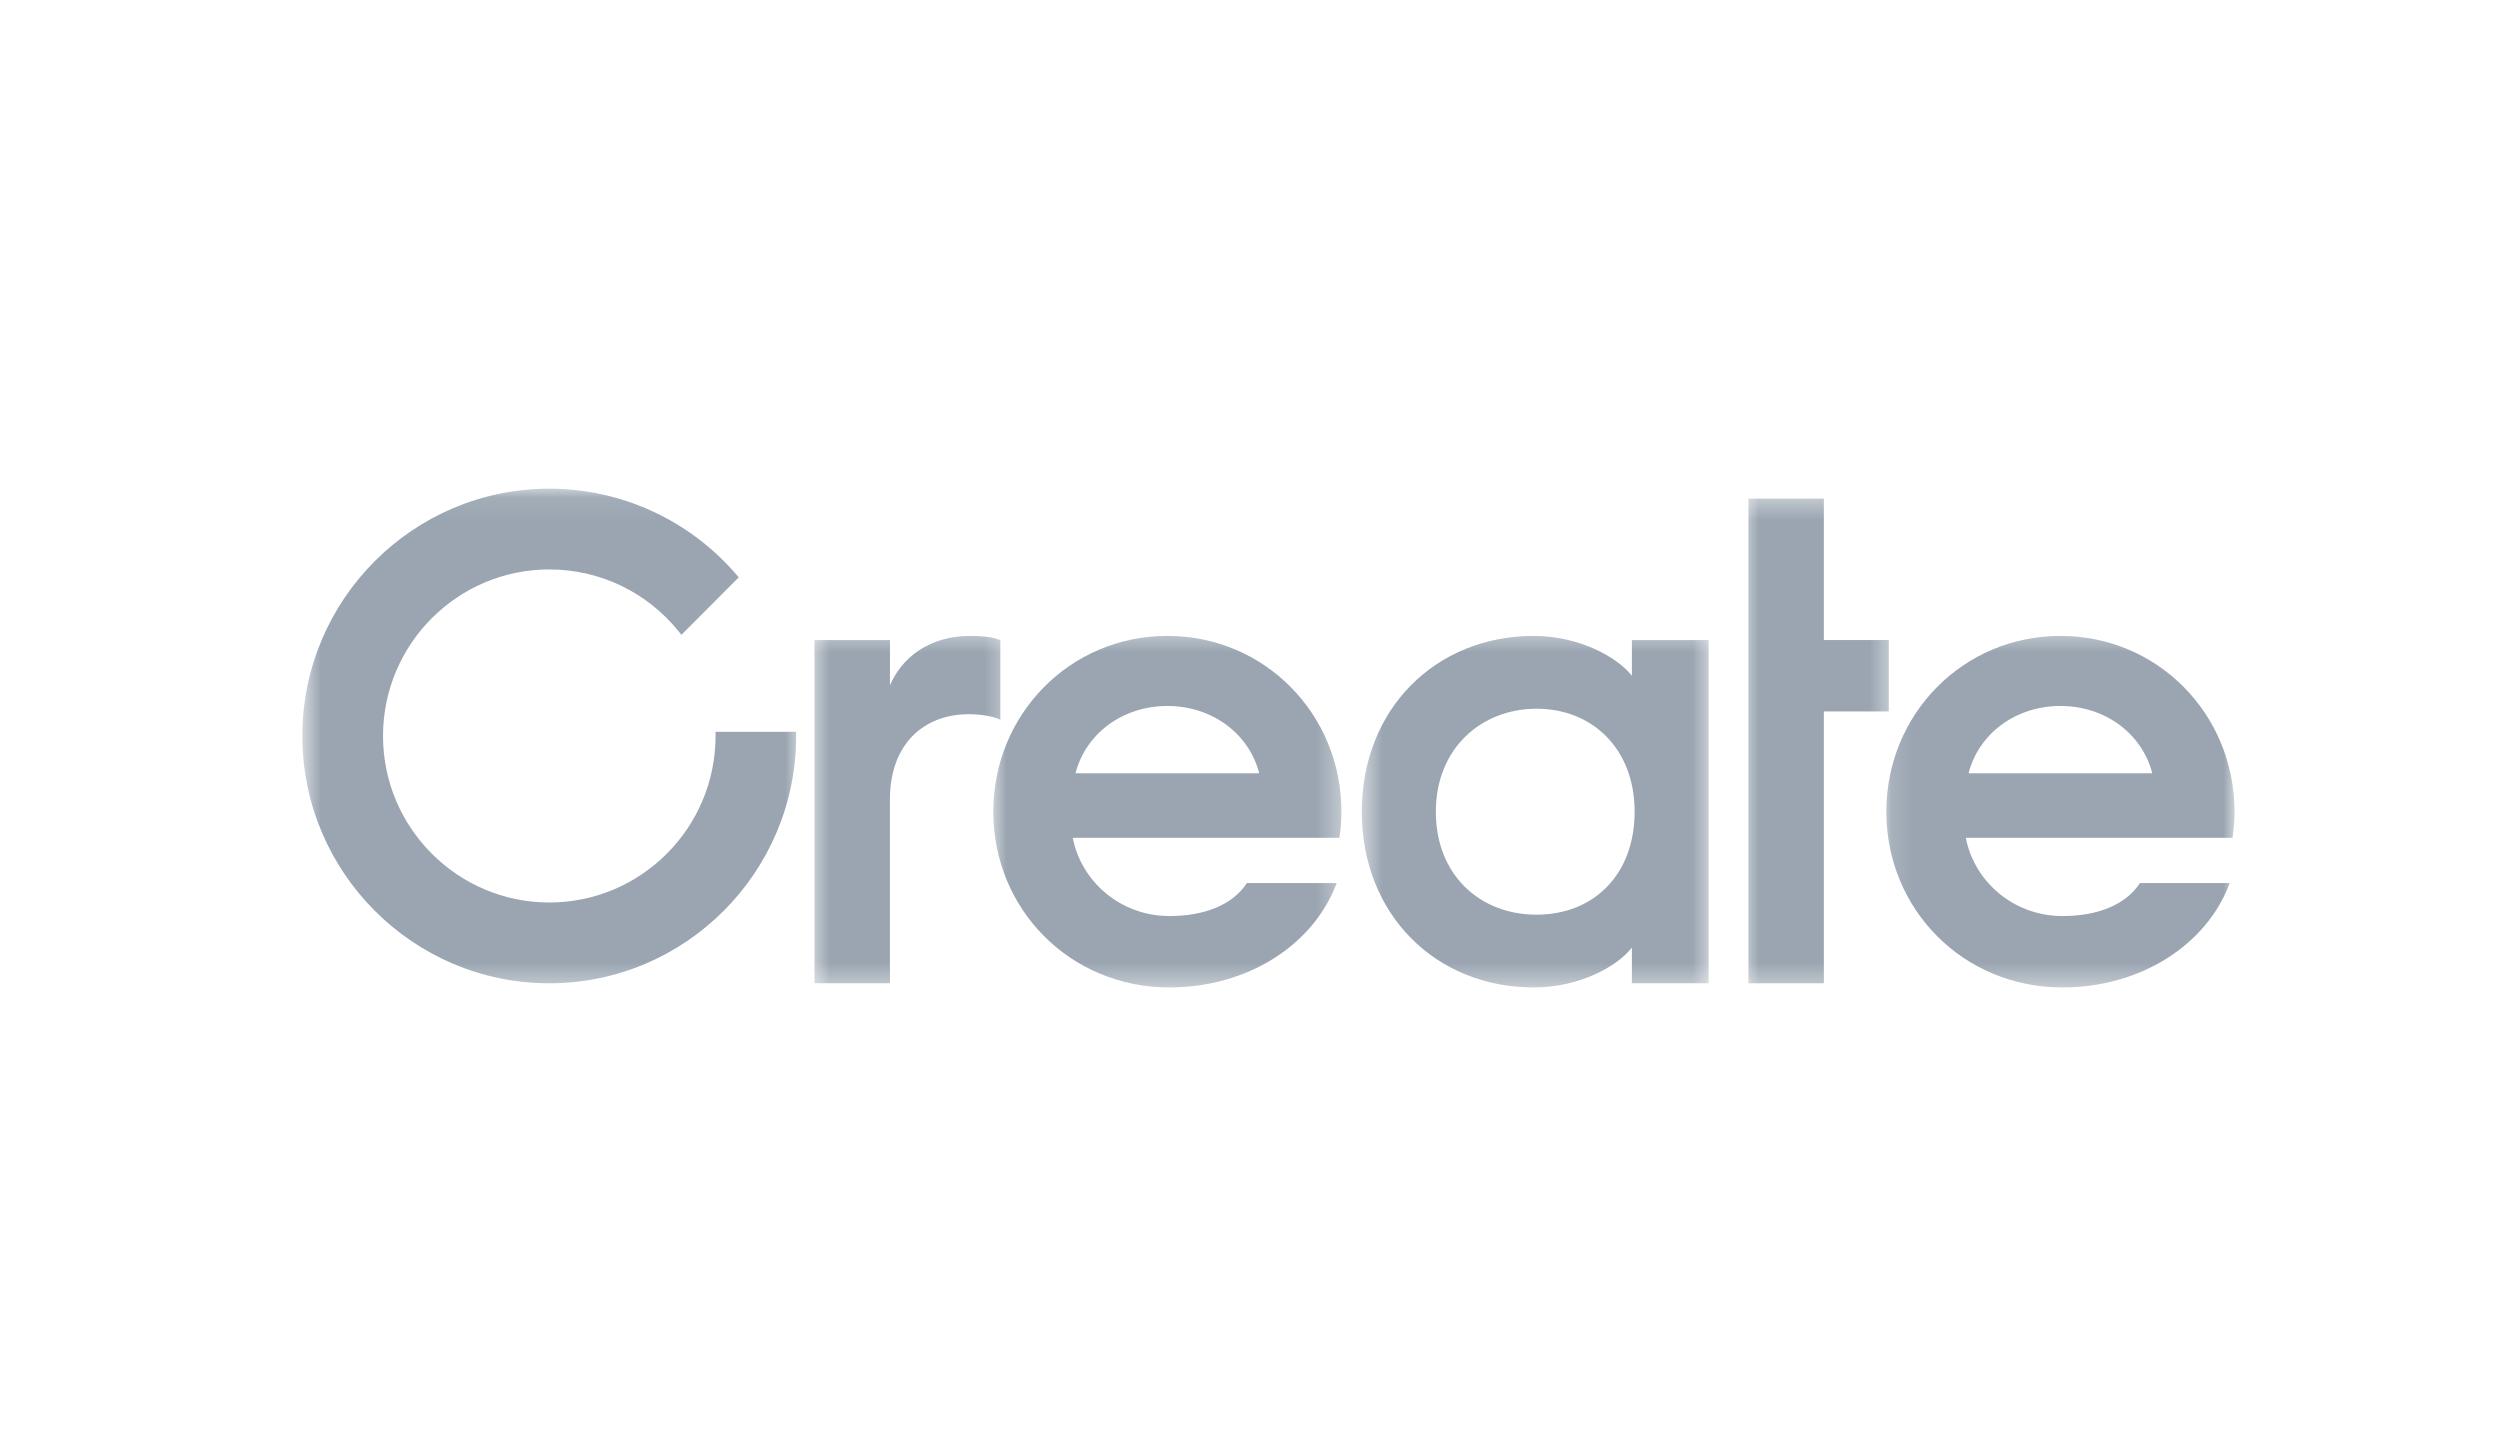
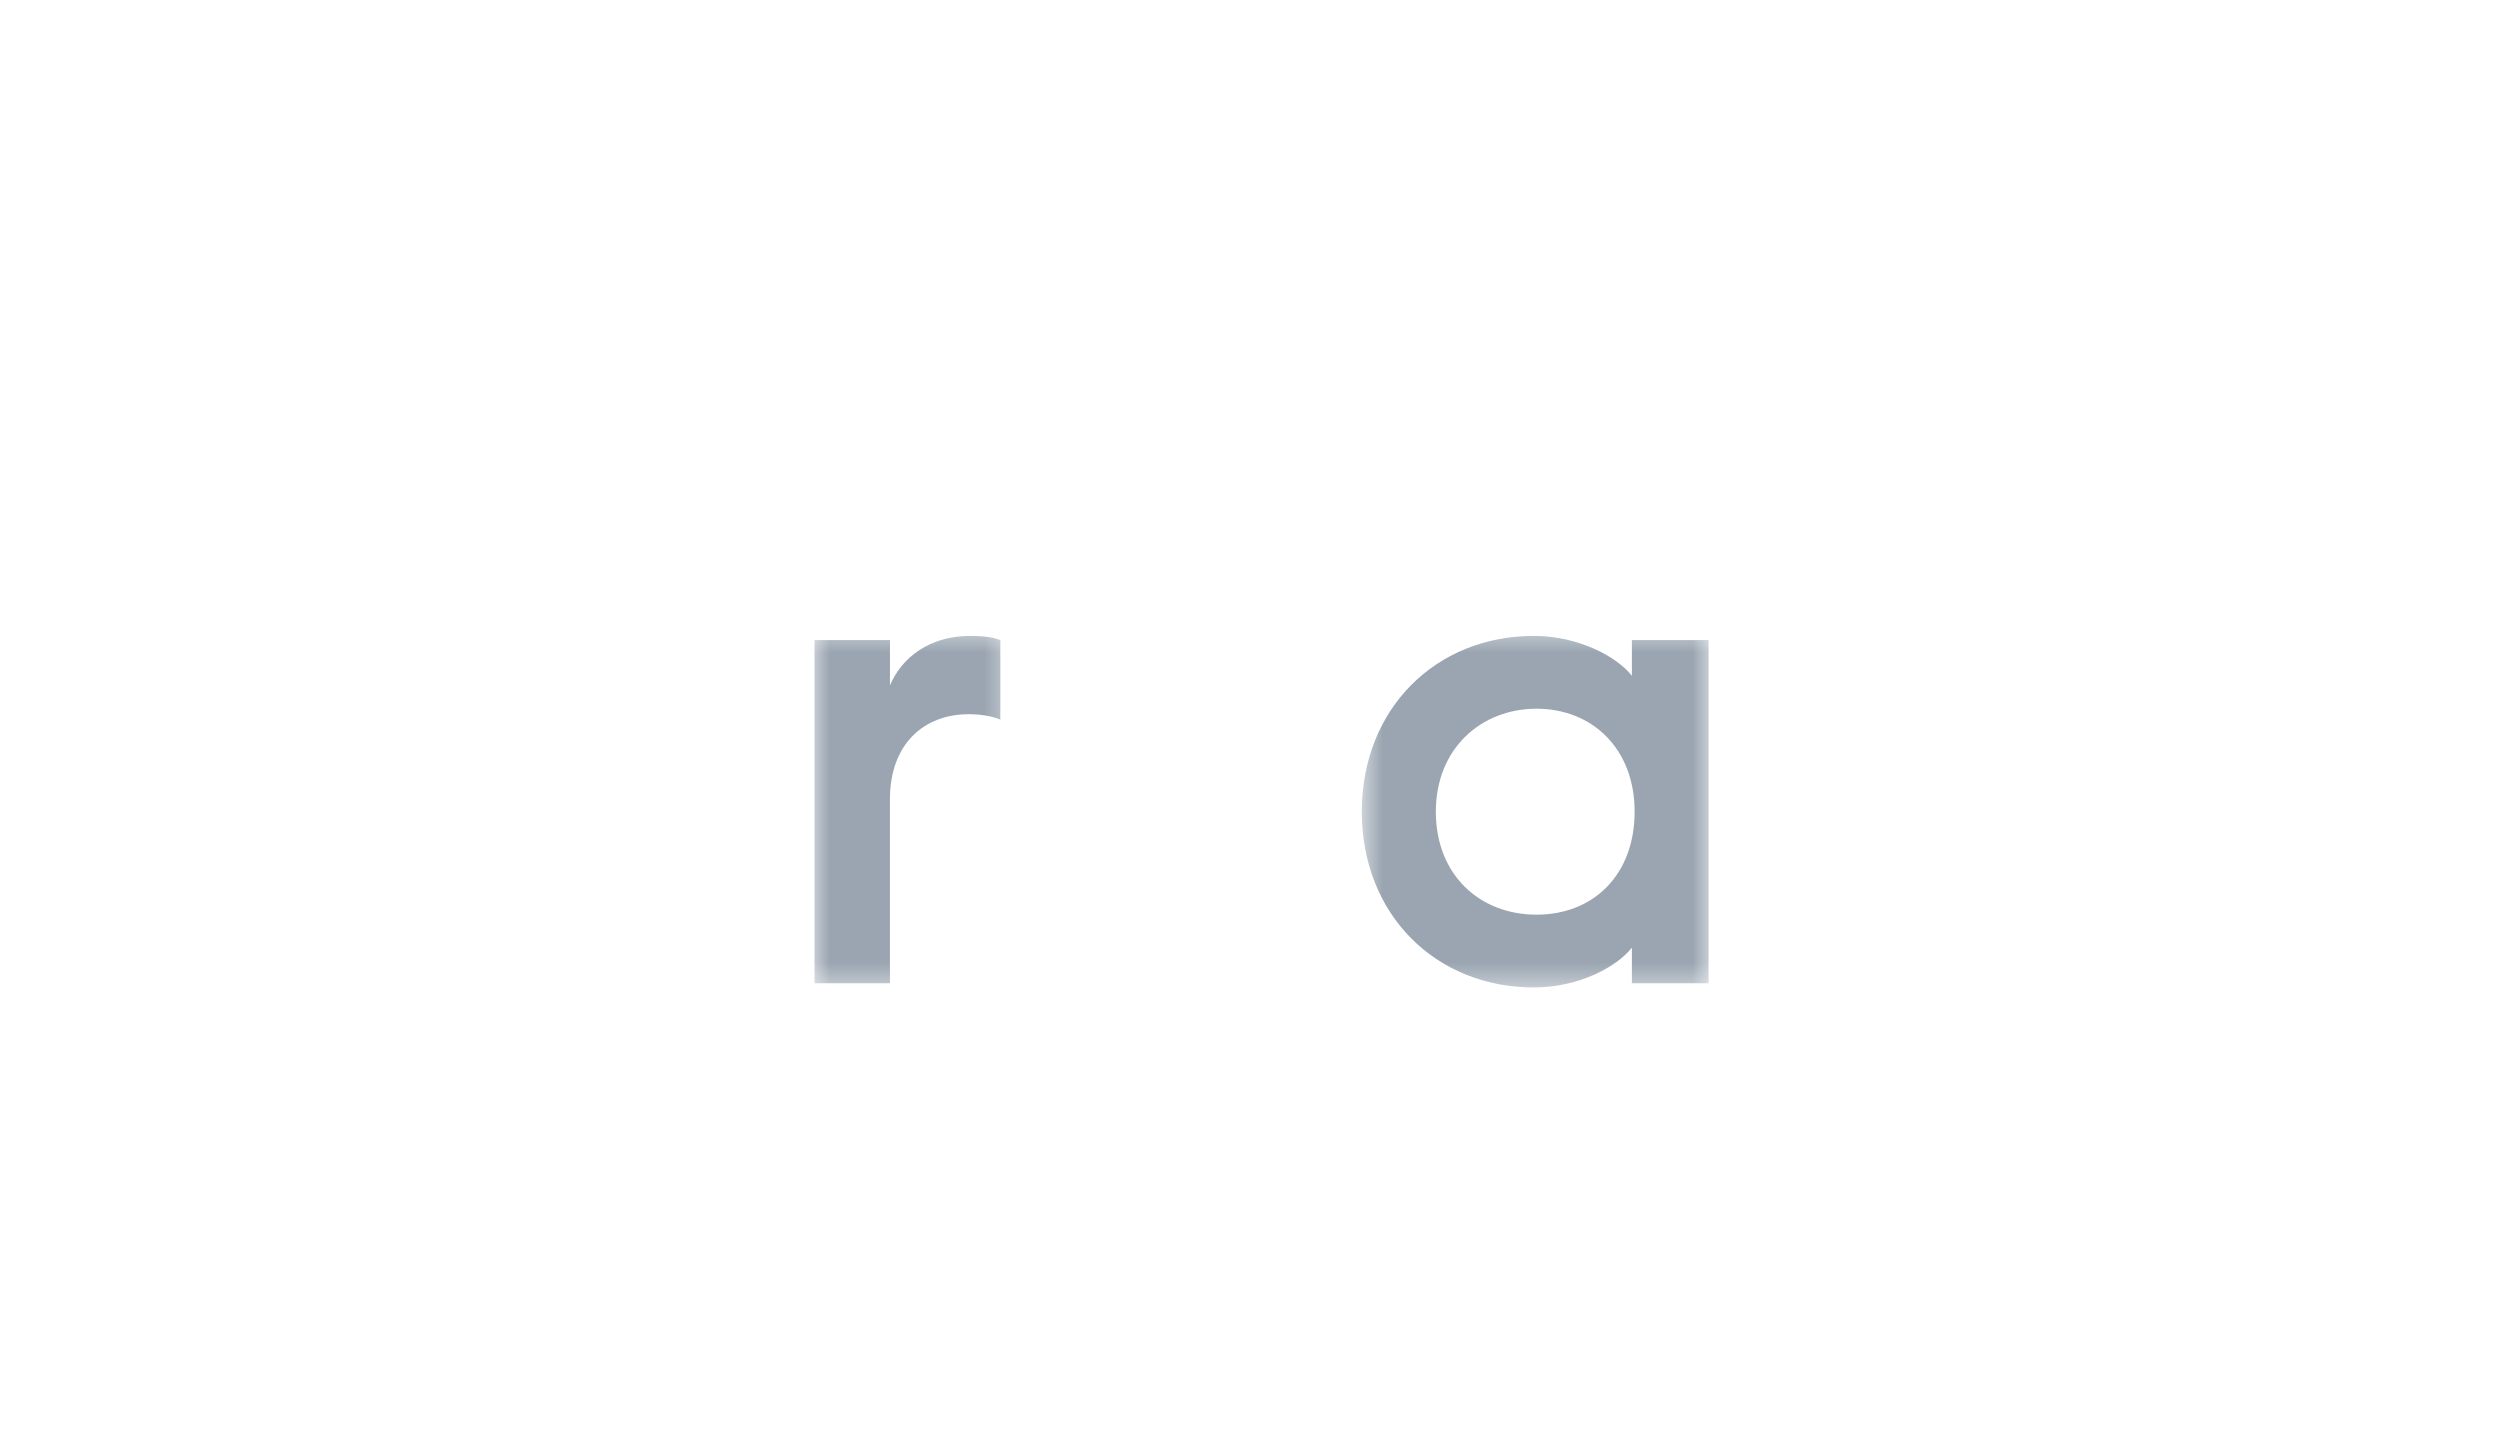
<svg xmlns="http://www.w3.org/2000/svg" width="113" height="65" viewBox="0 0 113 65" fill="none">
  <mask id="mask0_1869_38950" style="mask-type:luminance" maskUnits="userSpaceOnUse" x="85" y="28" width="16" height="17">
    <path d="M85.136 28.413H101V44.631H85.136V28.413Z" fill="white" />
  </mask>
  <g mask="url(#mask0_1869_38950)">
-     <path d="M85.262 36.689C85.262 32.282 88.73 28.743 93.132 28.743C97.53 28.743 101 32.282 101 36.689C101 37.091 100.968 37.496 100.908 37.868H88.855C89.227 39.822 90.993 41.405 93.224 41.405C94.802 41.405 96.074 40.909 96.724 39.916H100.784C99.73 42.739 96.724 44.633 93.224 44.633C88.73 44.633 85.262 41.095 85.262 36.689ZM97.283 34.951C96.818 33.15 95.144 31.91 93.132 31.91C91.117 31.91 89.443 33.15 88.979 34.951H97.283Z" fill="#9AA5B1" />
-   </g>
+     </g>
  <mask id="mask1_1869_38950" style="mask-type:luminance" maskUnits="userSpaceOnUse" x="78" y="22" width="8" height="23">
-     <path d="M78.696 22.402H85.566V44.631H78.696V22.402Z" fill="white" />
-   </mask>
+     </mask>
  <g mask="url(#mask1_1869_38950)">
-     <path d="M79.029 22.538H82.438V28.93H85.373V32.157H82.438V44.445H79.029V22.538Z" fill="#9AA5B1" />
-   </g>
+     </g>
  <mask id="mask2_1869_38950" style="mask-type:luminance" maskUnits="userSpaceOnUse" x="61" y="28" width="17" height="17">
    <path d="M61.52 28.413H77.407V44.631H61.52V28.413Z" fill="white" />
  </mask>
  <g mask="url(#mask2_1869_38950)">
    <path d="M61.553 36.689C61.553 32.034 64.9 28.743 69.329 28.743C71.374 28.743 73.11 29.706 73.761 30.545V28.931H77.229V44.445H73.761V42.833C73.11 43.67 71.406 44.633 69.329 44.633C64.9 44.633 61.553 41.343 61.553 36.689ZM73.885 36.689C73.885 33.834 71.963 32.034 69.453 32.034C66.944 32.034 64.9 33.834 64.9 36.689C64.9 39.542 66.88 41.343 69.453 41.343C72.025 41.343 73.885 39.542 73.885 36.689Z" fill="#9AA5B1" />
  </g>
  <mask id="mask3_1869_38950" style="mask-type:luminance" maskUnits="userSpaceOnUse" x="44" y="28" width="17" height="17">
    <path d="M44.774 28.413H60.661V44.631H44.774V28.413Z" fill="white" />
  </mask>
  <g mask="url(#mask3_1869_38950)">
-     <path d="M44.897 36.689C44.897 32.282 48.365 28.743 52.765 28.743C57.164 28.743 60.633 32.282 60.633 36.689C60.633 37.091 60.603 37.496 60.541 37.868H48.489C48.862 39.822 50.628 41.405 52.857 41.405C54.437 41.405 55.707 40.909 56.358 39.916H60.417C59.363 42.739 56.358 44.633 52.857 44.633C48.365 44.633 44.897 41.095 44.897 36.689ZM56.916 34.951C56.452 33.15 54.779 31.91 52.765 31.91C50.75 31.91 49.078 33.15 48.613 34.951H56.916Z" fill="#9AA5B1" />
-   </g>
+     </g>
  <mask id="mask4_1869_38950" style="mask-type:luminance" maskUnits="userSpaceOnUse" x="36" y="28" width="10" height="17">
    <path d="M36.615 28.413H45.632V44.631H36.615V28.413Z" fill="white" />
  </mask>
  <g mask="url(#mask4_1869_38950)">
    <path d="M36.818 28.93H40.226V30.978C40.753 29.736 41.993 28.743 43.851 28.743C44.596 28.743 44.967 28.837 45.215 28.931V32.529C44.874 32.375 44.347 32.282 43.789 32.282C41.744 32.282 40.225 33.646 40.225 36.129V44.445H36.816V28.93H36.818Z" fill="#9AA5B1" />
  </g>
  <mask id="mask5_1869_38950" style="mask-type:luminance" maskUnits="userSpaceOnUse" x="13" y="22" width="24" height="23">
    <path d="M13.666 22.088H36.186V44.631H13.666V22.088Z" fill="white" />
  </mask>
  <g mask="url(#mask5_1869_38950)">
-     <path d="M32.343 33.078V33.265C32.343 37.417 28.974 40.793 24.829 40.793C20.684 40.793 17.313 37.417 17.313 33.265C17.313 29.114 20.683 25.738 24.827 25.738C27.103 25.738 29.232 26.756 30.668 28.53L30.8 28.693L33.392 26.096L33.278 25.964C31.154 23.5 28.075 22.088 24.827 22.088C18.673 22.088 13.666 27.101 13.666 33.265C13.666 39.429 18.673 44.445 24.827 44.445C30.981 44.445 35.986 39.429 35.986 33.265V33.078H32.343Z" fill="#9AA5B1" />
-   </g>
+     </g>
</svg>